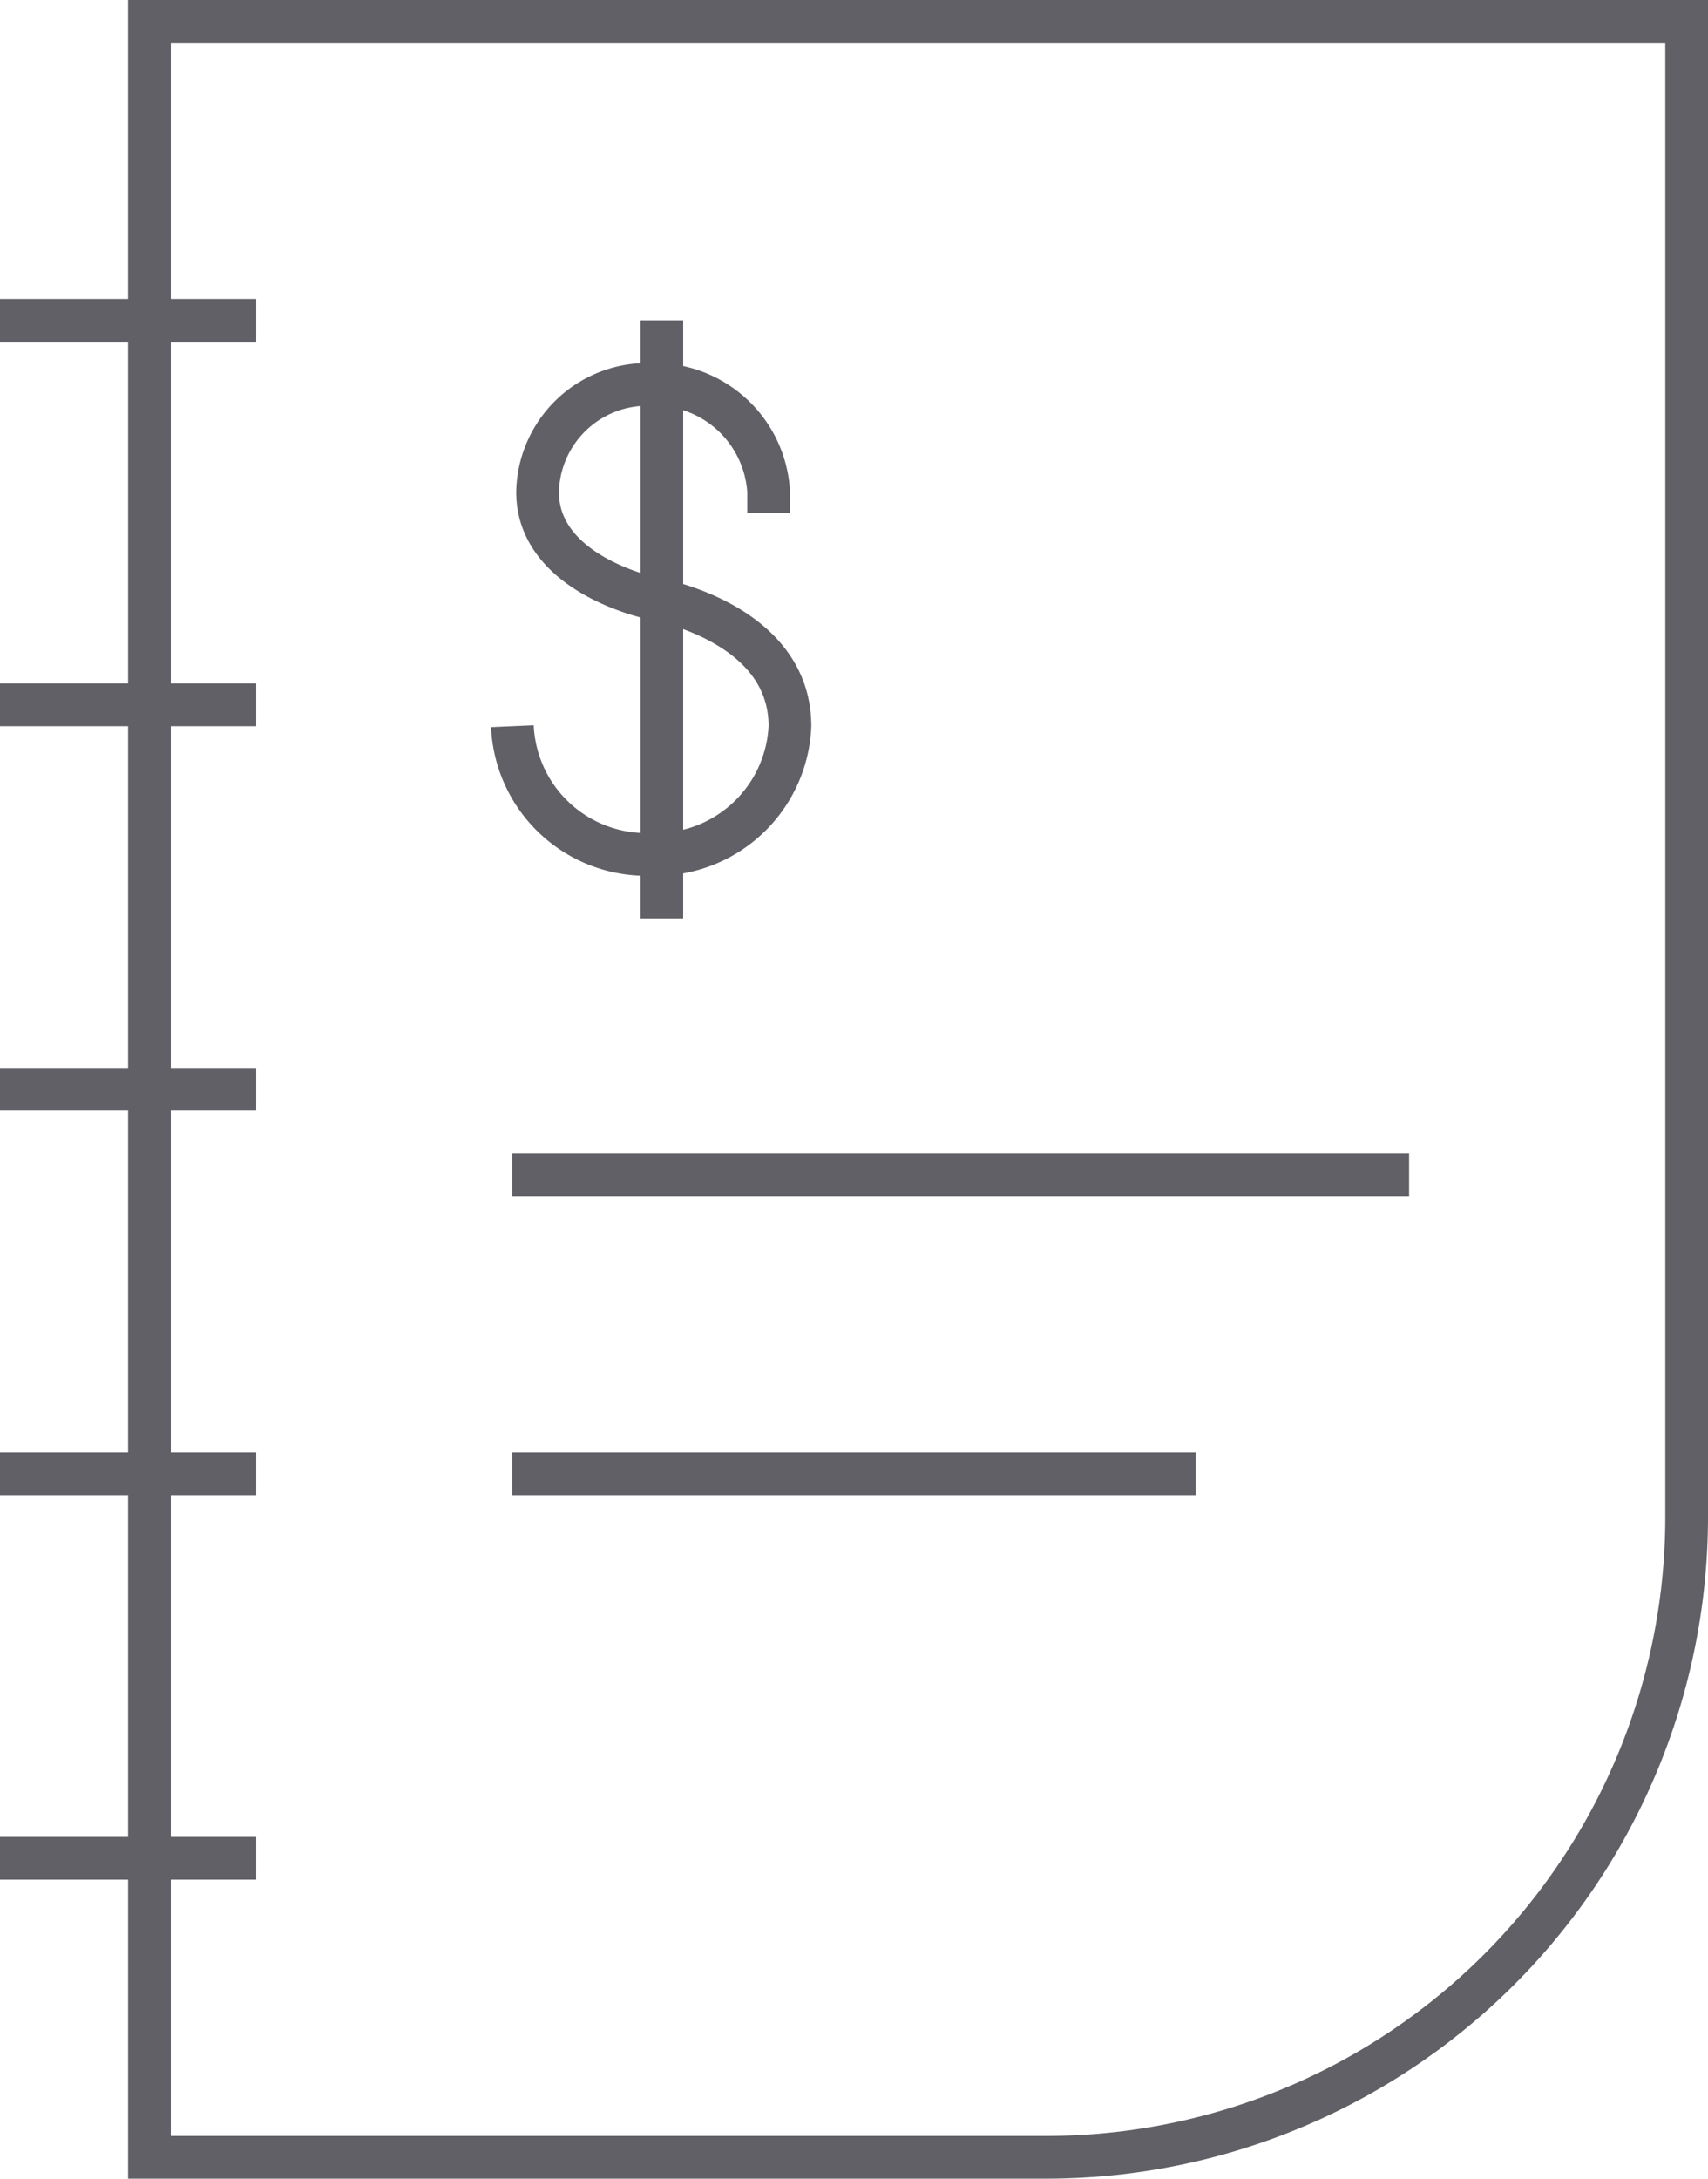
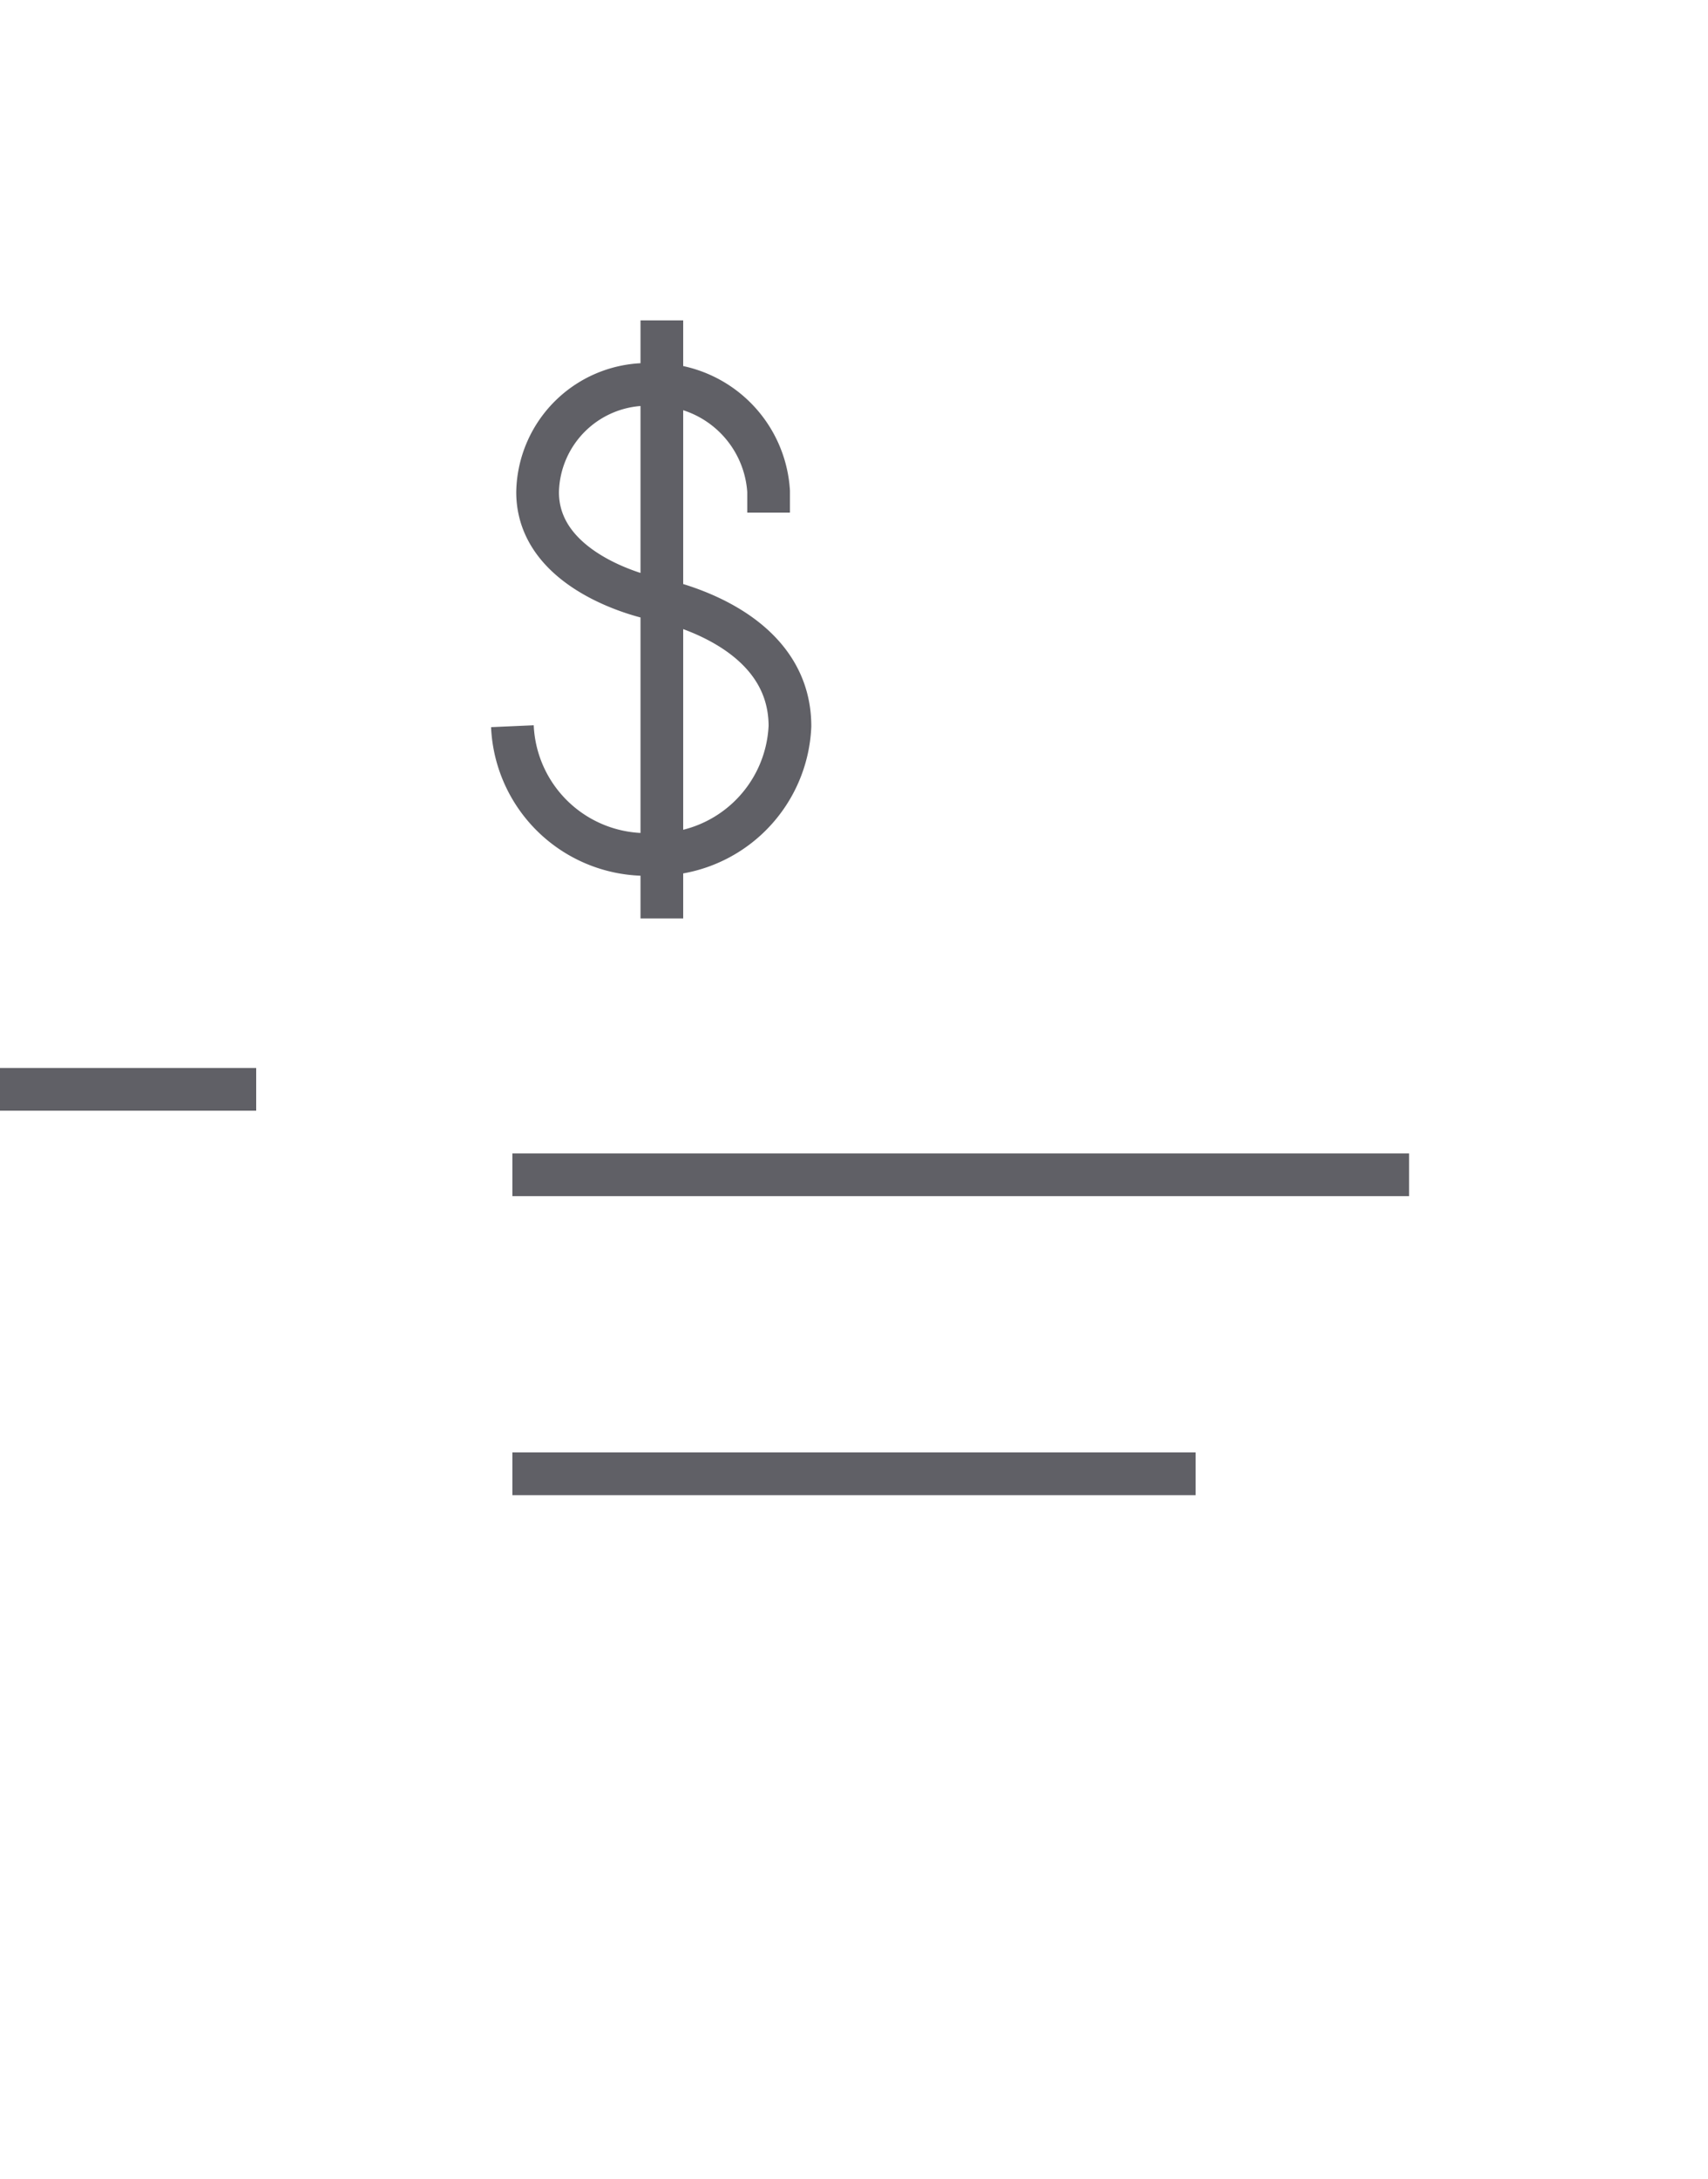
<svg xmlns="http://www.w3.org/2000/svg" viewBox="0 0 40 51">
  <defs>
    <style>.cls-1{fill:none;stroke:#606066;}</style>
  </defs>
  <g id="Layer_2" data-name="Layer 2">
    <g id="icons">
-       <path class="cls-1" d="M28.5.5h11v35a15,15,0,0,1-15,15H3.5V.5h25Z" />
      <line class="cls-1" y1="25.5" x2="6" y2="25.5" />
-       <line class="cls-1" y1="16.5" x2="6" y2="16.5" />
-       <line class="cls-1" y1="7.5" x2="6" y2="7.5" />
-       <line class="cls-1" y1="43.5" x2="6" y2="43.5" />
-       <line class="cls-1" y1="34.5" x2="6" y2="34.5" />
      <line class="cls-1" x1="12" y1="34.5" x2="28" y2="34.5" />
      <line class="cls-1" x1="12" y1="27.5" x2="33" y2="27.5" />
      <path class="cls-1" d="M12,17a3.14,3.14,0,0,0,3.25,3,3.14,3.14,0,0,0,3.25-3c0-2.47-3.25-3-3.25-3s-2.66-.55-2.66-2.48A2.57,2.57,0,0,1,15.25,9,2.67,2.67,0,0,1,18,11.5V12M15.5,7.5v14" />
    </g>
  </g>
</svg>